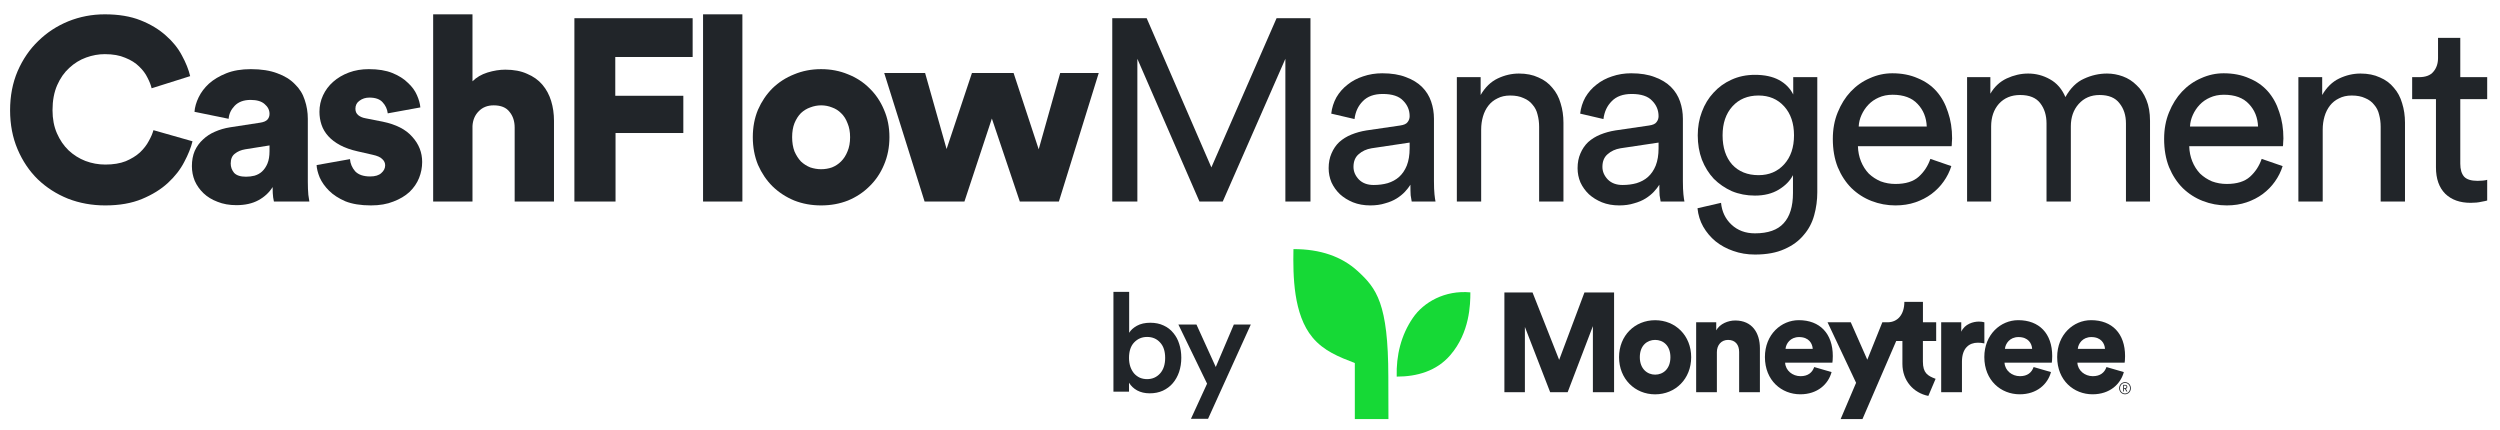
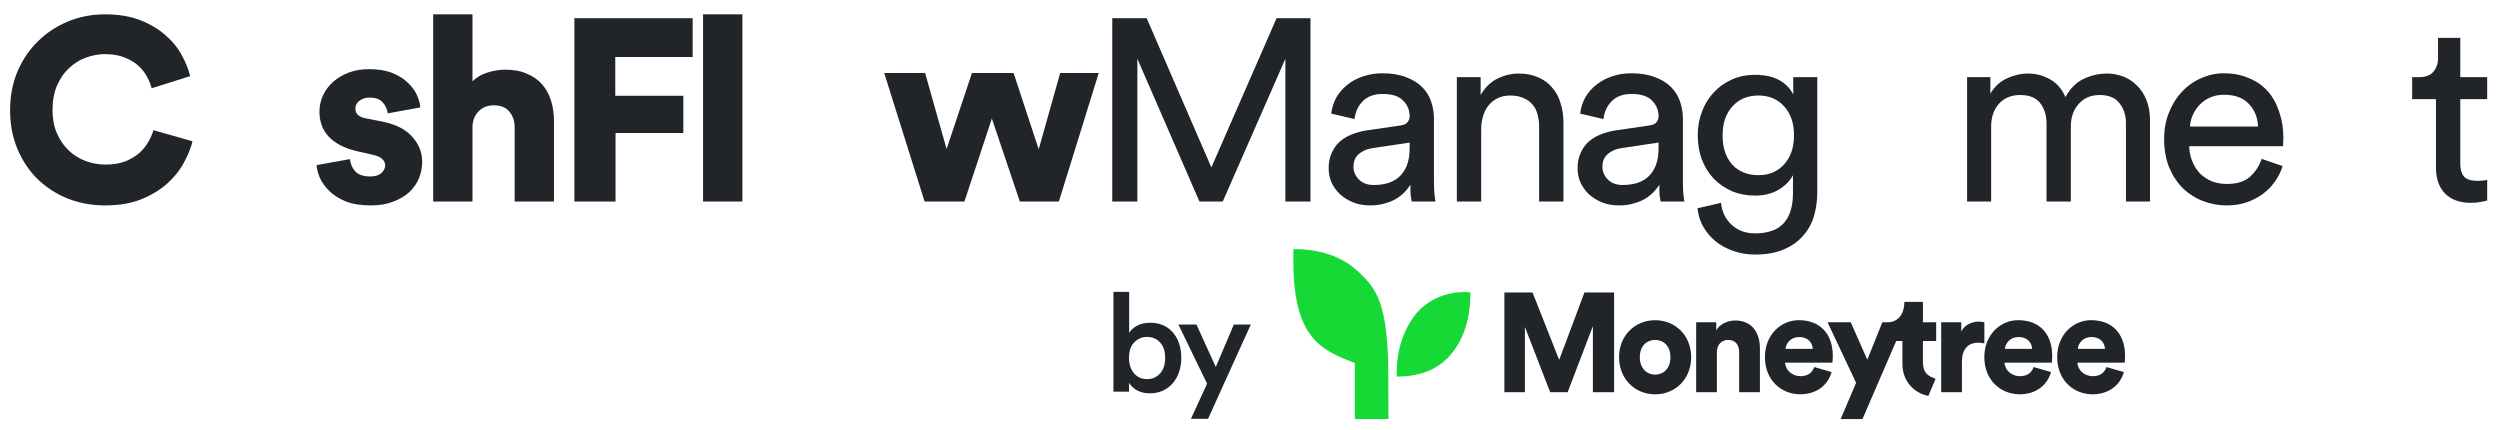
<svg xmlns="http://www.w3.org/2000/svg" width="640" height="110" viewBox="0 0 640 110" fill="none">
  <g clip-path="url(#clip0_29884_373926)">
    <path d="M361.698 81.379C358.653 85.826 357.409 90.998 357.556 96.413C362.716 96.413 367.748 95.022 371.292 90.897C376.266 85.12 376.413 77.93 376.413 74.845C369.873 74.24 364.419 77.376 361.698 81.379Z" fill="#16D936" />
    <path d="M347.521 69.36C343.487 65.679 337.985 63.753 331.122 63.774C330.994 70.65 331.102 80.502 335.997 86.38C338.876 89.849 342.753 91.361 346.835 92.944V107.273H355.441L355.412 96.413C355.392 77.688 352.406 73.806 347.521 69.36Z" fill="#16D936" />
    <path d="M407.78 100.406V83.486L401.319 100.406H396.844L390.373 83.698V100.406H385.125V74.875H392.331L399.145 92.127L405.617 74.875H413.204V100.406H407.78Z" fill="#212529" />
    <path d="M432.942 91.442C432.942 96.987 428.918 100.95 423.71 100.95C418.531 100.95 414.477 96.987 414.477 91.442C414.477 85.896 418.531 81.974 423.71 81.974C428.918 81.974 432.942 85.896 432.942 91.442ZM427.626 91.442C427.626 88.417 425.736 87.015 423.71 87.015C421.712 87.015 419.793 88.417 419.793 91.442C419.793 94.426 421.712 95.909 423.71 95.909C425.736 95.909 427.626 94.467 427.626 91.442Z" fill="#212529" />
    <path d="M439.531 100.406H434.215V82.508H439.355V84.565C440.295 82.871 442.429 82.044 444.211 82.044C448.578 82.044 450.536 85.251 450.536 89.173V100.406H445.22V90.111C445.22 88.346 444.309 87.015 442.39 87.015C440.638 87.015 439.522 88.346 439.522 90.151V100.406H439.531Z" fill="#212529" />
    <path d="M468.884 95.253C468.042 98.349 465.281 100.94 460.875 100.94C456.087 100.94 451.819 97.411 451.819 91.401C451.819 85.644 455.98 81.963 460.493 81.963C465.878 81.963 469.197 85.382 469.197 91.149C469.197 91.906 469.128 92.732 469.089 92.843H456.988C457.096 94.86 458.878 96.302 460.943 96.302C462.862 96.302 463.949 95.364 464.439 93.963L468.884 95.253ZM464.057 89.314C463.988 87.943 463.078 86.289 460.562 86.289C458.319 86.289 457.203 87.983 457.096 89.314H464.057Z" fill="#212529" />
    <path d="M507.987 87.913C507.39 87.771 506.832 87.731 506.313 87.731C504.179 87.731 502.26 89.032 502.26 92.591V100.406H496.943V82.508H502.083V84.918C502.994 82.901 505.197 82.326 506.597 82.326C507.126 82.326 507.644 82.397 507.997 82.508V87.913H507.987Z" fill="#212529" />
    <path d="M525.052 95.253C524.21 98.349 521.449 100.94 517.043 100.94C512.256 100.94 507.987 97.411 507.987 91.401C507.987 85.644 512.148 81.963 516.662 81.963C522.046 81.963 525.365 85.382 525.365 91.149C525.365 91.906 525.297 92.732 525.258 92.843H513.157C513.264 94.86 515.046 96.302 517.112 96.302C519.031 96.302 520.118 95.364 520.607 93.963L525.052 95.253ZM520.225 89.314C520.157 87.943 519.246 86.289 516.73 86.289C514.488 86.289 513.372 87.983 513.264 89.314H520.225Z" fill="#212529" />
    <path d="M543.703 95.253C542.861 98.349 540.1 100.94 535.695 100.94C530.907 100.94 526.638 97.411 526.638 91.401C526.638 85.644 530.799 81.963 535.313 81.963C540.698 81.963 544.017 85.382 544.017 91.149C544.017 91.906 543.948 92.732 543.909 92.843H531.808C531.915 94.86 533.697 96.302 535.763 96.302C537.682 96.302 538.769 95.364 539.258 93.963L543.703 95.253ZM538.876 89.314C538.808 87.943 537.897 86.289 535.381 86.289C533.139 86.289 532.023 87.983 531.915 89.314H538.876Z" fill="#212529" />
    <path d="M495.661 87.297V82.508H492.273V77.285H487.515C487.515 80.451 485.851 82.508 483.197 82.508H481.876L478.028 92.087L473.798 82.508H467.856L475.159 97.996L471.204 107.282H476.794L485.43 87.297H487.016V93.146C487.016 97.451 489.845 100.597 493.654 101.354L495.514 96.977C493.448 96.201 492.263 95.485 492.263 92.551V87.297H495.661Z" fill="#212529" />
-     <path d="M543.737 99.349V98.714H544.042C544.255 98.714 544.387 98.832 544.387 99.035C544.387 99.234 544.255 99.349 544.042 99.349H543.737ZM543.737 99.535H543.98L544.358 100.221H544.601L544.206 99.518C544.436 99.467 544.593 99.281 544.593 99.031C544.593 98.743 544.379 98.527 544.07 98.527H543.532V100.221H543.737V99.535ZM544.005 98.028C544.716 98.028 545.288 98.62 545.288 99.383C545.288 100.145 544.716 100.734 544.005 100.734C543.293 100.734 542.722 100.145 542.722 99.383C542.722 98.62 543.293 98.028 544.005 98.028ZM544.005 100.937C544.835 100.937 545.501 100.247 545.501 99.383C545.501 98.514 544.835 97.824 544.005 97.824C543.174 97.824 542.508 98.514 542.508 99.383C542.508 100.247 543.174 100.937 544.005 100.937Z" fill="#212529" />
  </g>
  <path d="M26.959 52.586C23.558 52.586 20.379 52.012 17.42 50.865C14.461 49.673 11.878 48.018 9.67 45.9C7.506 43.782 5.784 41.222 4.503 38.222C3.222 35.221 2.582 31.889 2.582 28.226C2.582 24.563 3.222 21.232 4.503 18.231C5.828 15.186 7.594 12.604 9.802 10.486C12.01 8.324 14.572 6.647 17.486 5.455C20.445 4.264 23.558 3.668 26.826 3.668C30.359 3.668 33.406 4.175 35.967 5.19C38.529 6.205 40.692 7.507 42.459 9.096C44.225 10.64 45.594 12.339 46.566 14.193C47.581 16.046 48.288 17.812 48.685 19.488L38.816 22.6C38.639 21.805 38.286 20.901 37.756 19.886C37.27 18.871 36.563 17.922 35.636 17.039C34.709 16.113 33.516 15.362 32.059 14.789C30.646 14.171 28.902 13.862 26.826 13.862C25.236 13.862 23.646 14.149 22.057 14.723C20.467 15.296 19.032 16.179 17.751 17.37C16.471 18.518 15.433 19.996 14.638 21.805C13.843 23.615 13.445 25.755 13.445 28.226C13.445 30.433 13.821 32.397 14.572 34.117C15.322 35.839 16.316 37.295 17.552 38.486C18.833 39.678 20.268 40.583 21.858 41.2C23.492 41.818 25.192 42.127 26.959 42.127C28.99 42.127 30.734 41.84 32.191 41.267C33.649 40.649 34.863 39.898 35.835 39.016C36.806 38.089 37.557 37.118 38.087 36.103C38.661 35.088 39.059 34.162 39.279 33.323L49.282 36.17C48.884 37.802 48.178 39.568 47.162 41.465C46.19 43.363 44.799 45.15 42.989 46.827C41.222 48.46 39.014 49.828 36.365 50.931C33.715 52.034 30.58 52.586 26.959 52.586Z" fill="#212529" />
-   <path d="M49.126 42.524C49.126 41.068 49.369 39.766 49.855 38.619C50.384 37.471 51.091 36.501 51.974 35.706C52.857 34.868 53.873 34.206 55.021 33.72C56.214 33.191 57.494 32.816 58.863 32.595L66.613 31.404C67.496 31.271 68.115 31.006 68.468 30.609C68.821 30.212 68.998 29.727 68.998 29.153C68.998 28.182 68.578 27.344 67.739 26.637C66.945 25.931 65.752 25.578 64.162 25.578C62.396 25.578 61.027 26.086 60.056 27.101C59.128 28.072 58.62 29.175 58.532 30.411L49.788 28.623C49.877 27.432 50.23 26.196 50.848 24.916C51.466 23.637 52.349 22.467 53.498 21.408C54.69 20.349 56.169 19.466 57.936 18.76C59.702 18.054 61.8 17.701 64.229 17.701C66.878 17.701 69.13 18.054 70.985 18.76C72.84 19.422 74.341 20.349 75.49 21.541C76.682 22.688 77.521 24.034 78.007 25.578C78.537 27.123 78.802 28.734 78.802 30.411V46.496C78.802 47.776 78.846 48.901 78.934 49.872C79.067 50.843 79.155 51.416 79.199 51.593H70.124C70.08 51.461 70.014 51.108 69.925 50.534C69.837 49.916 69.793 49.033 69.793 47.886C68.91 49.298 67.695 50.423 66.15 51.262C64.604 52.1 62.727 52.52 60.519 52.52C58.709 52.52 57.097 52.233 55.684 51.659C54.27 51.13 53.078 50.401 52.107 49.475C51.135 48.548 50.384 47.489 49.855 46.297C49.369 45.106 49.126 43.848 49.126 42.524ZM62.97 45.238C63.721 45.238 64.449 45.15 65.156 44.974C65.907 44.753 66.547 44.4 67.077 43.914C67.651 43.385 68.115 42.701 68.468 41.862C68.821 41.024 68.998 39.965 68.998 38.685V37.229L62.771 38.222C61.712 38.398 60.828 38.773 60.122 39.347C59.415 39.877 59.062 40.715 59.062 41.862C59.062 42.745 59.349 43.539 59.923 44.245C60.541 44.907 61.557 45.238 62.97 45.238Z" fill="#212529" />
  <path d="M89.594 40.737C89.682 41.884 90.124 42.921 90.918 43.848C91.757 44.731 93.038 45.172 94.76 45.172C96.041 45.172 96.99 44.885 97.609 44.312C98.271 43.738 98.602 43.076 98.602 42.326C98.602 41.708 98.359 41.178 97.874 40.737C97.432 40.252 96.593 39.877 95.356 39.612L91.581 38.751C89.814 38.354 88.313 37.824 87.076 37.163C85.84 36.501 84.824 35.728 84.029 34.846C83.234 33.963 82.66 32.992 82.307 31.933C81.954 30.874 81.777 29.771 81.777 28.623C81.777 27.123 82.086 25.711 82.705 24.387C83.323 23.063 84.184 21.916 85.288 20.945C86.436 19.93 87.783 19.136 89.329 18.562C90.874 17.988 92.574 17.701 94.429 17.701C96.814 17.701 98.823 18.032 100.457 18.694C102.091 19.356 103.416 20.195 104.431 21.21C105.491 22.18 106.264 23.239 106.75 24.387C107.236 25.49 107.523 26.527 107.611 27.498L99.265 29.02C99.132 27.917 98.691 26.968 97.94 26.174C97.233 25.38 96.107 24.983 94.562 24.983C93.59 24.983 92.751 25.247 92.044 25.777C91.338 26.262 90.985 26.946 90.985 27.829C90.985 28.535 91.228 29.087 91.713 29.484C92.199 29.881 92.817 30.146 93.568 30.278L97.94 31.139C101.384 31.845 103.924 33.147 105.558 35.044C107.236 36.898 108.075 39.038 108.075 41.465C108.075 42.877 107.81 44.245 107.28 45.569C106.75 46.893 105.933 48.085 104.829 49.144C103.725 50.159 102.356 50.975 100.722 51.593C99.088 52.255 97.167 52.586 94.959 52.586C92.354 52.586 90.168 52.233 88.401 51.527C86.679 50.776 85.288 49.872 84.228 48.813C83.168 47.754 82.373 46.628 81.843 45.437C81.358 44.245 81.093 43.186 81.049 42.26L89.594 40.737Z" fill="#212529" />
  <path d="M120.956 51.593H110.888V3.668H120.956V20.812C121.972 19.797 123.253 19.047 124.798 18.562C126.388 18.076 127.912 17.834 129.369 17.834C131.533 17.834 133.387 18.187 134.933 18.893C136.523 19.555 137.826 20.481 138.841 21.673C139.857 22.864 140.608 24.255 141.093 25.843C141.579 27.432 141.822 29.131 141.822 30.94V51.593H131.754V32.661C131.754 31.028 131.312 29.683 130.429 28.623C129.59 27.52 128.243 26.968 126.388 26.968C124.798 26.968 123.518 27.476 122.546 28.491C121.575 29.462 121.045 30.72 120.956 32.264V51.593Z" fill="#212529" />
  <path d="M147.045 51.593V4.661H177.317V14.59H157.511V24.519H174.932V34.051H157.577V51.593H147.045Z" fill="#212529" />
  <path d="M179.982 51.593V3.668H190.051V51.593H179.982Z" fill="#212529" />
-   <path d="M210.206 43.319C211.178 43.319 212.105 43.164 212.988 42.855C213.871 42.502 214.644 41.995 215.307 41.333C216.013 40.627 216.565 39.766 216.963 38.751C217.404 37.736 217.625 36.523 217.625 35.111C217.625 33.742 217.404 32.551 216.963 31.536C216.565 30.477 216.013 29.616 215.307 28.954C214.644 28.292 213.871 27.807 212.988 27.498C212.105 27.145 211.178 26.968 210.206 26.968C209.279 26.968 208.351 27.145 207.424 27.498C206.541 27.807 205.746 28.292 205.039 28.954C204.377 29.616 203.825 30.477 203.383 31.536C202.986 32.551 202.787 33.742 202.787 35.111C202.787 36.478 202.986 37.692 203.383 38.751C203.825 39.766 204.377 40.627 205.039 41.333C205.746 41.995 206.541 42.502 207.424 42.855C208.351 43.164 209.279 43.319 210.206 43.319ZM210.206 17.701C212.679 17.701 214.975 18.142 217.095 19.025C219.215 19.864 221.047 21.055 222.593 22.6C224.183 24.144 225.419 25.976 226.303 28.094C227.23 30.212 227.694 32.551 227.694 35.111C227.694 37.67 227.23 40.031 226.303 42.193C225.419 44.312 224.183 46.143 222.593 47.687C221.047 49.232 219.215 50.446 217.095 51.328C214.975 52.167 212.679 52.586 210.206 52.586C207.733 52.586 205.437 52.167 203.317 51.328C201.197 50.446 199.343 49.232 197.753 47.687C196.207 46.143 194.971 44.312 194.043 42.193C193.16 40.031 192.719 37.67 192.719 35.111C192.719 32.551 193.16 30.212 194.043 28.094C194.971 25.976 196.207 24.144 197.753 22.6C199.343 21.055 201.197 19.864 203.317 19.025C205.437 18.142 207.733 17.701 210.206 17.701Z" fill="#212529" />
  <path d="M259.482 18.694L265.907 38.222L271.405 18.694H281.275L271.074 51.593H261.072L253.918 30.344L246.896 51.593H236.695L226.362 18.694H236.828L242.326 38.155L248.817 18.694H259.482Z" fill="#212529" />
  <path d="M329.055 51.593V15.053L313.024 51.593H307.063L291.165 15.053V51.593H284.74V4.661H293.55L310.11 42.855L326.802 4.661H335.48V51.593H329.055Z" fill="#212529" />
  <path d="M340.134 43.054C340.134 41.642 340.377 40.384 340.863 39.281C341.349 38.133 342.011 37.163 342.85 36.368C343.733 35.574 344.771 34.934 345.963 34.449C347.156 33.963 348.436 33.61 349.805 33.389L358.417 32.132C359.388 31.999 360.028 31.712 360.338 31.271C360.691 30.83 360.868 30.322 360.868 29.749C360.868 28.204 360.316 26.88 359.212 25.777C358.152 24.63 356.407 24.056 353.979 24.056C351.771 24.056 350.07 24.674 348.878 25.909C347.686 27.101 346.979 28.623 346.758 30.477L340.797 29.087C340.973 27.586 341.415 26.196 342.121 24.916C342.872 23.637 343.822 22.555 344.97 21.673C346.118 20.746 347.443 20.04 348.944 19.555C350.49 19.025 352.124 18.76 353.846 18.76C356.231 18.76 358.262 19.091 359.94 19.753C361.618 20.371 362.987 21.21 364.047 22.269C365.107 23.328 365.88 24.563 366.365 25.976C366.851 27.388 367.094 28.866 367.094 30.411V46.364C367.094 47.776 367.138 48.901 367.227 49.739C367.315 50.578 367.403 51.196 367.492 51.593H361.397C361.309 51.196 361.221 50.666 361.132 50.004C361.088 49.342 361.066 48.438 361.066 47.29C360.713 47.864 360.249 48.46 359.675 49.078C359.101 49.695 358.395 50.269 357.556 50.799C356.716 51.328 355.723 51.747 354.575 52.056C353.471 52.409 352.212 52.586 350.799 52.586C349.165 52.586 347.686 52.321 346.361 51.791C345.08 51.262 343.976 50.578 343.049 49.739C342.121 48.857 341.393 47.842 340.863 46.694C340.377 45.547 340.134 44.334 340.134 43.054ZM351.66 47.356C352.941 47.356 354.133 47.202 355.237 46.893C356.385 46.54 357.357 46.011 358.152 45.304C358.991 44.554 359.653 43.583 360.139 42.392C360.625 41.156 360.868 39.678 360.868 37.957V36.501L351.13 37.957C349.805 38.178 348.701 38.685 347.818 39.479C346.935 40.23 346.493 41.311 346.493 42.723C346.493 43.914 346.957 44.995 347.884 45.966C348.812 46.893 350.07 47.356 351.66 47.356Z" fill="#212529" />
  <path d="M379.179 51.593H372.952V19.753H379.046V24.321C380.195 22.335 381.652 20.923 383.418 20.084C385.185 19.246 386.995 18.827 388.85 18.827C390.749 18.827 392.405 19.157 393.818 19.82C395.275 20.437 396.468 21.32 397.395 22.467C398.367 23.57 399.073 24.894 399.515 26.439C400 27.983 400.243 29.638 400.243 31.404V51.593H394.017V32.463C394.017 31.359 393.884 30.322 393.619 29.352C393.398 28.381 392.979 27.542 392.361 26.836C391.787 26.086 391.014 25.512 390.042 25.115C389.115 24.674 387.967 24.453 386.598 24.453C385.361 24.453 384.279 24.696 383.352 25.181C382.425 25.622 381.652 26.24 381.034 27.035C380.415 27.829 379.952 28.756 379.643 29.815C379.333 30.874 379.179 31.999 379.179 33.191V51.593Z" fill="#212529" />
  <path d="M403.86 43.054C403.86 41.642 404.103 40.384 404.588 39.281C405.074 38.133 405.736 37.163 406.576 36.368C407.459 35.574 408.497 34.934 409.689 34.449C410.881 33.963 412.162 33.61 413.531 33.389L422.142 32.132C423.114 31.999 423.754 31.712 424.063 31.271C424.416 30.83 424.593 30.322 424.593 29.749C424.593 28.204 424.041 26.88 422.937 25.777C421.877 24.63 420.133 24.056 417.704 24.056C415.496 24.056 413.796 24.674 412.603 25.909C411.411 27.101 410.705 28.623 410.484 30.477L404.522 29.087C404.699 27.586 405.14 26.196 405.847 24.916C406.598 23.637 407.547 22.555 408.695 21.673C409.843 20.746 411.168 20.04 412.67 19.555C414.215 19.025 415.849 18.76 417.571 18.76C419.956 18.76 421.987 19.091 423.666 19.753C425.344 20.371 426.713 21.21 427.772 22.269C428.832 23.328 429.605 24.563 430.091 25.976C430.577 27.388 430.82 28.866 430.82 30.411V46.364C430.82 47.776 430.864 48.901 430.952 49.739C431.04 50.578 431.129 51.196 431.217 51.593H425.123C425.035 51.196 424.946 50.666 424.858 50.004C424.814 49.342 424.792 48.438 424.792 47.29C424.438 47.864 423.975 48.46 423.401 49.078C422.827 49.695 422.12 50.269 421.281 50.799C420.442 51.328 419.448 51.747 418.3 52.056C417.196 52.409 415.938 52.586 414.524 52.586C412.89 52.586 411.411 52.321 410.086 51.791C408.806 51.262 407.702 50.578 406.774 49.739C405.847 48.857 405.118 47.842 404.588 46.694C404.103 45.547 403.86 44.334 403.86 43.054ZM415.385 47.356C416.666 47.356 417.858 47.202 418.962 46.893C420.111 46.54 421.082 46.011 421.877 45.304C422.716 44.554 423.379 43.583 423.864 42.392C424.35 41.156 424.593 39.678 424.593 37.957V36.501L414.856 37.957C413.531 38.178 412.427 38.685 411.544 39.479C410.66 40.23 410.219 41.311 410.219 42.723C410.219 43.914 410.682 44.995 411.61 45.966C412.537 46.893 413.796 47.356 415.385 47.356Z" fill="#212529" />
  <path d="M440.586 51.924C440.807 54.175 441.69 56.028 443.236 57.484C444.825 58.985 446.835 59.735 449.263 59.735C452.62 59.735 455.07 58.874 456.616 57.153C458.206 55.432 459.001 52.851 459.001 49.408V44.841C458.25 46.297 457.036 47.533 455.358 48.548C453.679 49.563 451.648 50.071 449.263 50.071C447.144 50.071 445.179 49.695 443.368 48.945C441.602 48.151 440.056 47.092 438.731 45.768C437.451 44.4 436.435 42.767 435.684 40.869C434.978 38.972 434.624 36.898 434.624 34.647C434.624 32.485 434.978 30.477 435.684 28.623C436.391 26.726 437.384 25.093 438.665 23.725C439.946 22.313 441.469 21.21 443.236 20.415C445.046 19.577 447.055 19.157 449.263 19.157C451.736 19.157 453.79 19.599 455.424 20.481C457.058 21.364 458.272 22.6 459.067 24.188V19.753H465.227V49.21C465.227 51.24 464.962 53.204 464.432 55.101C463.903 57.043 462.997 58.742 461.717 60.198C460.48 61.699 458.846 62.89 456.815 63.773C454.783 64.7 452.266 65.163 449.263 65.163C447.276 65.163 445.421 64.854 443.699 64.236C442.021 63.662 440.52 62.846 439.195 61.787C437.914 60.728 436.854 59.47 436.015 58.014C435.22 56.602 434.735 55.035 434.558 53.314L440.586 51.924ZM450.191 44.841C452.885 44.841 455.07 43.914 456.749 42.061C458.427 40.207 459.266 37.736 459.266 34.647C459.266 31.558 458.427 29.087 456.749 27.233C455.07 25.38 452.885 24.453 450.191 24.453C447.409 24.453 445.179 25.38 443.5 27.233C441.822 29.087 440.983 31.558 440.983 34.647C440.983 37.78 441.8 40.274 443.434 42.127C445.112 43.936 447.365 44.841 450.191 44.841Z" fill="#212529" />
-   <path d="M493.248 32.397C493.159 30.102 492.386 28.182 490.929 26.637C489.472 25.049 487.33 24.255 484.504 24.255C483.179 24.255 481.987 24.497 480.927 24.983C479.911 25.424 479.028 26.042 478.277 26.836C477.571 27.586 476.997 28.447 476.555 29.418C476.113 30.389 475.871 31.381 475.826 32.397H493.248ZM499.54 42.524C499.099 43.936 498.436 45.26 497.553 46.496C496.714 47.687 495.676 48.747 494.44 49.673C493.248 50.556 491.879 51.262 490.333 51.791C488.787 52.321 487.087 52.586 485.232 52.586C483.113 52.586 481.081 52.211 479.138 51.461C477.195 50.71 475.473 49.607 473.972 48.151C472.514 46.694 471.344 44.907 470.461 42.789C469.622 40.671 469.202 38.266 469.202 35.574C469.202 33.058 469.622 30.786 470.461 28.756C471.3 26.682 472.404 24.916 473.773 23.46C475.186 21.96 476.82 20.812 478.675 20.018C480.529 19.18 482.45 18.76 484.438 18.76C486.866 18.76 489.03 19.18 490.929 20.018C492.872 20.812 494.484 21.938 495.765 23.394C497.045 24.85 498.017 26.616 498.679 28.69C499.386 30.72 499.739 32.97 499.739 35.441C499.739 35.839 499.717 36.214 499.673 36.567C499.673 36.92 499.651 37.207 499.607 37.427H475.628C475.672 38.839 475.937 40.141 476.423 41.333C476.908 42.524 477.571 43.561 478.41 44.444C479.293 45.282 480.309 45.944 481.457 46.43C482.649 46.871 483.908 47.092 485.232 47.092C487.838 47.092 489.825 46.474 491.194 45.238C492.563 44.003 493.557 42.48 494.175 40.671L499.54 42.524Z" fill="#212529" />
  <path d="M503.573 51.593V19.753H509.534V23.99C510.55 22.225 511.941 20.923 513.708 20.084C515.518 19.246 517.351 18.827 519.206 18.827C521.193 18.827 523.048 19.312 524.77 20.283C526.536 21.254 527.861 22.776 528.744 24.85C530.025 22.555 531.615 20.989 533.514 20.15C535.412 19.268 537.378 18.827 539.409 18.827C540.778 18.827 542.125 19.069 543.45 19.555C544.774 20.04 545.945 20.79 546.96 21.805C548.02 22.776 548.859 24.034 549.477 25.578C550.096 27.079 550.405 28.866 550.405 30.94V51.593H544.245V31.602C544.245 29.528 543.693 27.807 542.589 26.439C541.529 25.027 539.828 24.321 537.488 24.321C535.28 24.321 533.491 25.093 532.122 26.637C530.798 28.138 530.135 30.035 530.135 32.33V51.593H523.909V31.602C523.909 29.528 523.379 27.807 522.319 26.439C521.259 25.027 519.537 24.321 517.152 24.321C514.9 24.321 513.089 25.071 511.72 26.571C510.396 28.072 509.733 30.014 509.733 32.397V51.593H503.573Z" fill="#212529" />
  <path d="M578.061 32.397C577.973 30.102 577.2 28.182 575.743 26.637C574.286 25.049 572.144 24.255 569.318 24.255C567.993 24.255 566.8 24.497 565.741 24.983C564.725 25.424 563.842 26.042 563.091 26.836C562.384 27.586 561.81 28.447 561.369 29.418C560.927 30.389 560.684 31.381 560.64 32.397H578.061ZM584.354 42.524C583.913 43.936 583.25 45.26 582.367 46.496C581.528 47.687 580.49 48.747 579.254 49.673C578.061 50.556 576.692 51.262 575.147 51.791C573.601 52.321 571.901 52.586 570.046 52.586C567.927 52.586 565.895 52.211 563.952 51.461C562.009 50.71 560.287 49.607 558.785 48.151C557.328 46.694 556.158 44.907 555.275 42.789C554.436 40.671 554.016 38.266 554.016 35.574C554.016 33.058 554.436 30.786 555.275 28.756C556.114 26.682 557.218 24.916 558.587 23.46C560 21.96 561.634 20.812 563.488 20.018C565.343 19.18 567.264 18.76 569.251 18.76C571.68 18.76 573.844 19.18 575.743 20.018C577.686 20.812 579.298 21.938 580.578 23.394C581.859 24.85 582.831 26.616 583.493 28.69C584.2 30.72 584.553 32.97 584.553 35.441C584.553 35.839 584.531 36.214 584.487 36.567C584.487 36.92 584.465 37.207 584.42 37.427H560.441C560.485 38.839 560.75 40.141 561.236 41.333C561.722 42.524 562.384 43.561 563.223 44.444C564.107 45.282 565.122 45.944 566.27 46.43C567.463 46.871 568.721 47.092 570.046 47.092C572.652 47.092 574.639 46.474 576.008 45.238C577.377 44.003 578.37 42.48 578.989 40.671L584.354 42.524Z" fill="#212529" />
-   <path d="M594.613 51.593H588.386V19.753H594.481V24.321C595.629 22.335 597.086 20.923 598.852 20.084C600.619 19.246 602.43 18.827 604.284 18.827C606.183 18.827 607.839 19.157 609.252 19.82C610.71 20.437 611.902 21.32 612.829 22.467C613.801 23.57 614.507 24.894 614.949 26.439C615.435 27.983 615.678 29.638 615.678 31.404V51.593H609.451V32.463C609.451 31.359 609.318 30.322 609.054 29.352C608.833 28.381 608.413 27.542 607.795 26.836C607.221 26.086 606.448 25.512 605.477 25.115C604.549 24.674 603.401 24.453 602.032 24.453C600.796 24.453 599.714 24.696 598.786 25.181C597.859 25.622 597.086 26.24 596.468 27.035C595.85 27.829 595.386 28.756 595.077 29.815C594.768 30.874 594.613 31.999 594.613 33.191V51.593Z" fill="#212529" />
  <path d="M629.832 19.753H636.721V25.38H629.832V41.928C629.832 43.385 630.164 44.488 630.826 45.238C631.488 45.944 632.637 46.297 634.271 46.297C634.668 46.297 635.11 46.275 635.595 46.231C636.081 46.187 636.456 46.121 636.721 46.033V51.328C636.456 51.416 635.949 51.527 635.198 51.659C634.447 51.836 633.542 51.924 632.482 51.924C629.744 51.924 627.58 51.152 625.99 49.607C624.401 48.018 623.606 45.768 623.606 42.855V25.38H617.512V19.753H619.234C620.956 19.753 622.193 19.29 622.943 18.363C623.738 17.436 624.136 16.267 624.136 14.855V9.692H629.832V19.753Z" fill="#212529" />
  <path d="M285.039 100.267V74.719H289.065V85.199C289.465 84.517 290.124 83.917 291.042 83.4C291.984 82.882 293.126 82.623 294.467 82.623C295.762 82.623 296.904 82.858 297.893 83.329C298.881 83.776 299.705 84.411 300.364 85.234C301.047 86.034 301.553 86.975 301.883 88.058C302.236 89.14 302.413 90.316 302.413 91.586C302.413 92.88 302.224 94.092 301.848 95.221C301.471 96.326 300.929 97.291 300.223 98.114C299.541 98.914 298.693 99.549 297.681 100.02C296.692 100.467 295.574 100.69 294.326 100.69C293.102 100.69 292.031 100.443 291.113 99.949C290.218 99.455 289.524 98.797 289.029 97.973V100.267H285.039ZM298.281 91.621C298.281 89.904 297.846 88.587 296.975 87.669C296.127 86.728 295.021 86.258 293.655 86.258C292.337 86.258 291.23 86.728 290.336 87.669C289.465 88.587 289.029 89.904 289.029 91.621C289.029 92.468 289.147 93.233 289.382 93.915C289.618 94.574 289.936 95.138 290.336 95.609C290.76 96.079 291.254 96.444 291.819 96.703C292.384 96.938 292.996 97.056 293.655 97.056C294.997 97.056 296.103 96.573 296.975 95.609C297.846 94.644 298.281 93.315 298.281 91.621Z" fill="#212529" />
  <path d="M304.881 107.219L309.012 98.22L301.667 83.082H306.293L311.237 93.951L315.863 83.082H320.206L309.259 107.219H304.881Z" fill="#212529" />
  <defs>
    <clipPath id="clip0_29884_373926">
      <rect width="214.414" height="43.559" fill="white" transform="translate(331.094 63.773)" />
    </clipPath>
  </defs>
</svg>